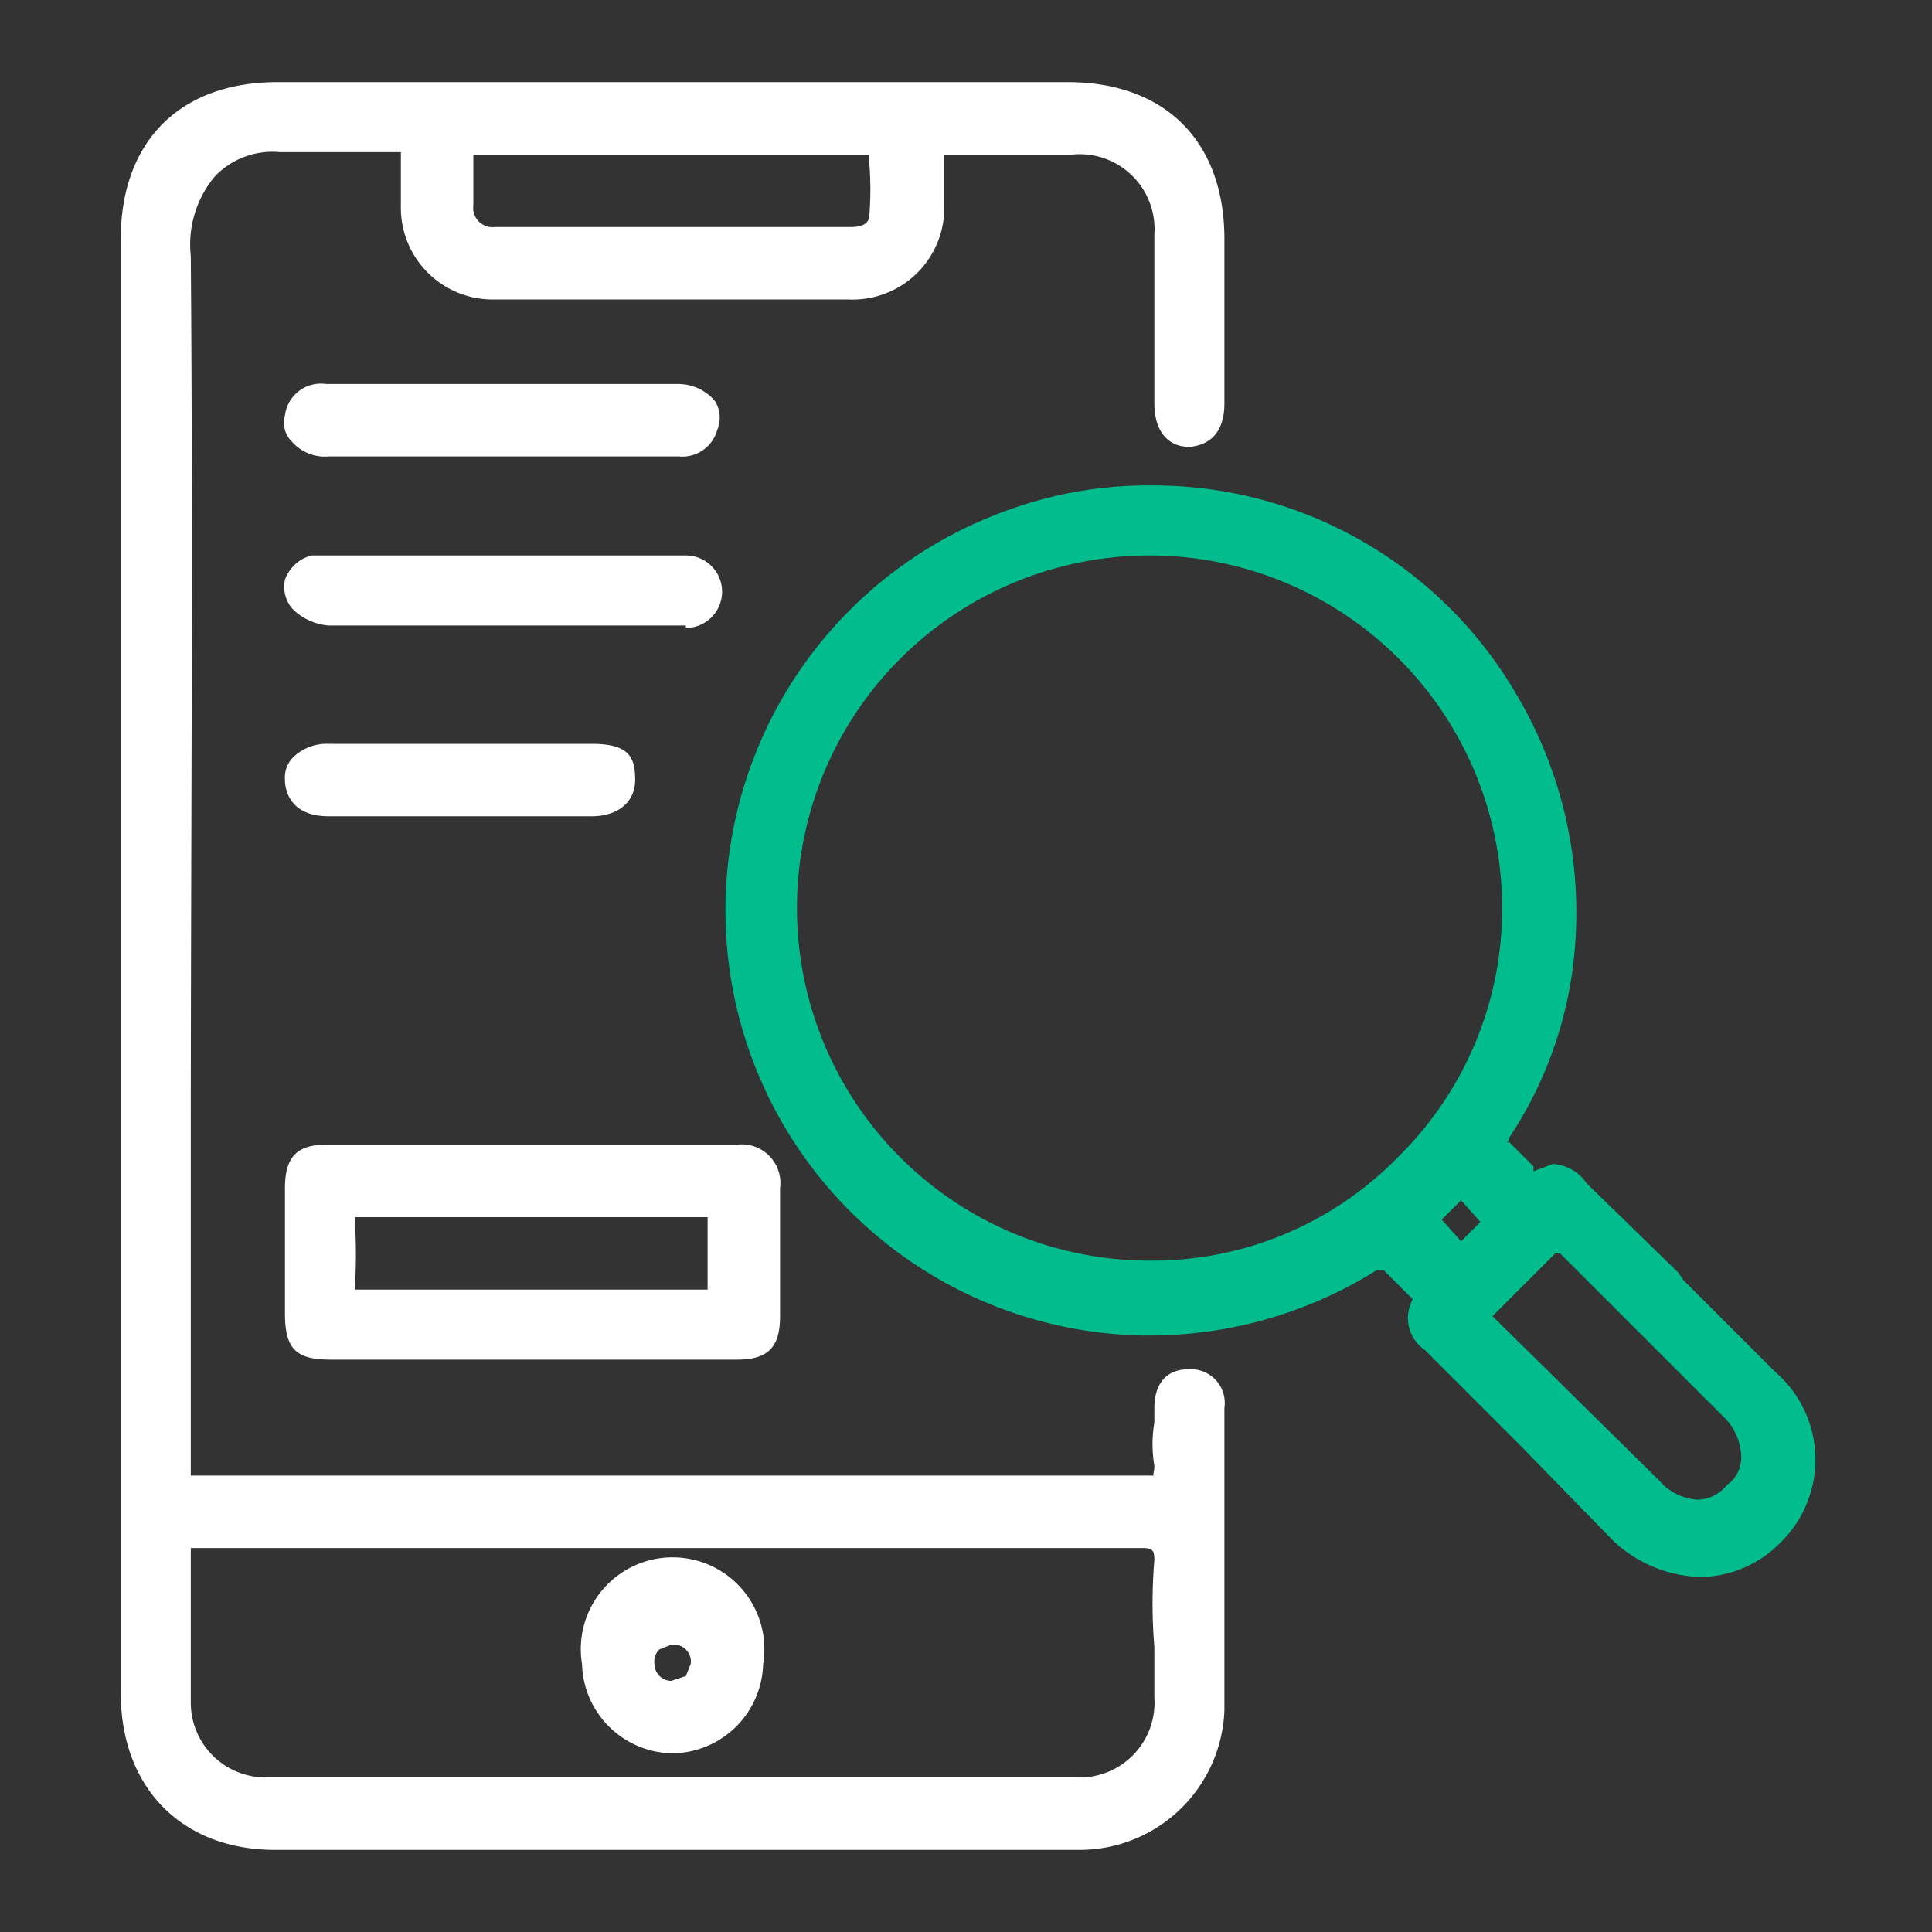
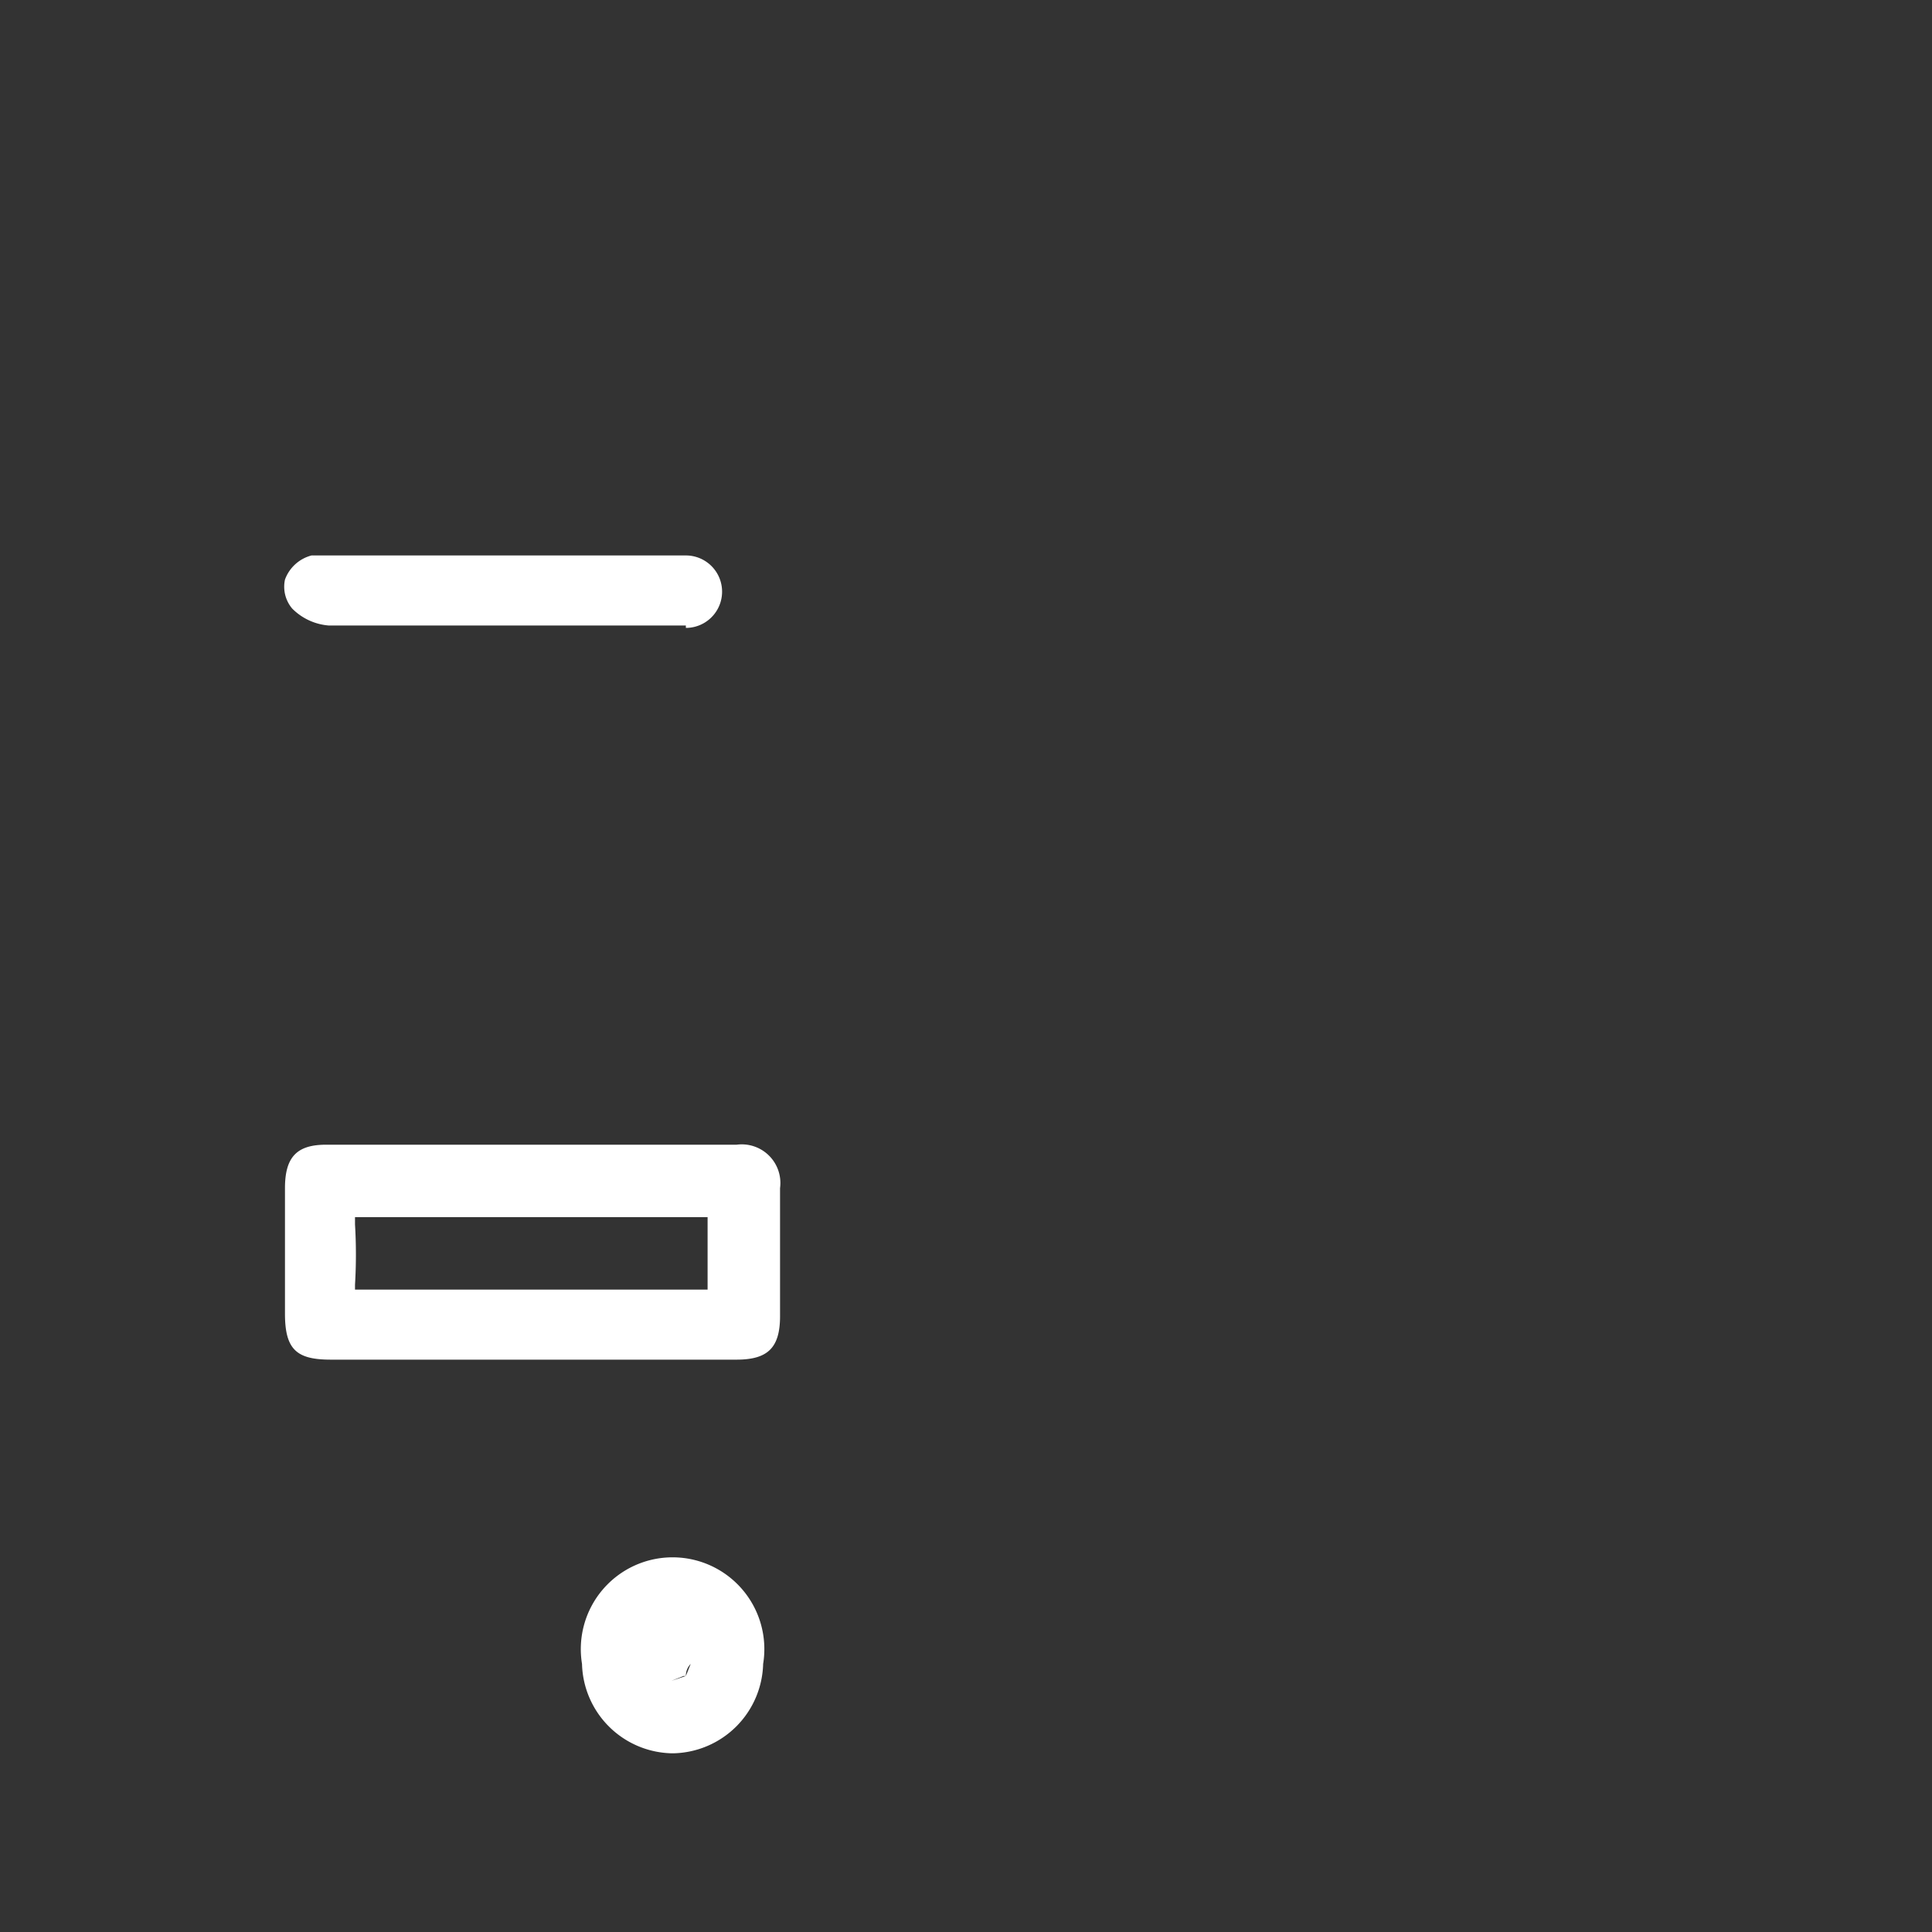
<svg xmlns="http://www.w3.org/2000/svg" viewBox="0 0 80 80">
  <rect x="0" y="0" width="80" height="80" fill="#333333" stroke="none" />
-   <path d="M50.7,58.3a1.4,1.4,0,0,0-1.5-1.6c-.9,0-1.4.6-1.4,1.6v.6a5.4,5.4,0,0,0,0,1.8c0,.3-.1.4,0,.4H7.9V47.3c0-12,.1-24.4,0-36.7a4.4,4.4,0,0,1,1-3.3,3.3,3.3,0,0,1,2.7-1h5V8.5a3.8,3.8,0,0,0,3.9,3.9H35.1a3.8,3.8,0,0,0,4-3.9V6.4h5.3a3.1,3.1,0,0,1,3.4,3.3v7c0,1.3.7,1.8,1.4,1.8h.1c.9-.1,1.4-.7,1.4-1.8V9.9c0-4-2.4-6.5-6.5-6.5H11.5C7.4,3.4,5,5.9,5,9.9V70.1c0,3.9,2.5,6.5,6.4,6.5H44.7a6,6,0,0,0,6-5.8V58.3ZM19.3,64.1h28c.4,0,.4.1.4.1s.1,0,.1.4a21.6,21.6,0,0,0,0,3.6v2.1a3.1,3.1,0,0,1-3.2,3.3H11a3.1,3.1,0,0,1-3.1-3.1V64.1H19.3Zm.3-57.4V6.4H36v.4A14.1,14.1,0,0,1,36,8.9c0,.5-.6.5-.8.5H20.5a.8.8,0,0,1-.9-.9Z" style="fill:#fff" />
-   <path d="M73.5,56.8,69.7,53l-.2-.3L65.7,49a1.8,1.8,0,0,0-1.4-.8l-.8.3v-.2l-1-1h-.1a.3.3,0,0,0,.1-.2,16.6,16.6,0,0,0,2.7-7.7,17.7,17.7,0,0,0-2.5-10.8,17.4,17.4,0,0,0-15-8.5,17,17,0,0,0-5.9,1,17.6,17.6,0,0,0,5.5,34.2h.3a17.7,17.7,0,0,0,9.4-2.7h.3l1.2,1.2a1.6,1.6,0,0,0,.5,2.1l4,4,3.8,3.9a5.5,5.5,0,0,0,3.6,1.5h0a4.7,4.7,0,0,0,3.3-1.4A4.8,4.8,0,0,0,73.5,56.8ZM62.2,37.6a14.4,14.4,0,0,1-4.3,10.3,14.2,14.2,0,0,1-10.3,4.3,14.6,14.6,0,1,1,0-29.2h0A14.6,14.6,0,0,1,62.2,37.6ZM60.5,49.7l.8.9-.8.8-.8-.9ZM72.1,60.3a1.4,1.4,0,0,1-.6,1.2,1.6,1.6,0,0,1-1.2.6,2.3,2.3,0,0,1-1.6-.8l-6.9-6.8,2.6-2.6h.2l6.7,6.7A2.4,2.4,0,0,1,72.1,60.3Z" style="fill:#01bc8d" />
  <path d="M13.7,56.3H30.5c1.3,0,1.8-.5,1.8-1.8V49.2a1.6,1.6,0,0,0-1.8-1.8h-17c-1.2,0-1.7.5-1.7,1.8v5.2C11.8,55.9,12.3,56.3,13.7,56.3Zm15.6-3.1v.2H14.7v-.2a20.8,20.8,0,0,0,0-2.5v-.3H29.3v2.8Z" style="fill:#fff" />
-   <path d="M28.1,15.9H13.5a1.5,1.5,0,0,0-1.7,1.3,1.1,1.1,0,0,0,.3,1.1,1.8,1.8,0,0,0,1.5.6H28.1a1.5,1.5,0,0,0,1.6-1.1,1.3,1.3,0,0,0-.1-1.2A2,2,0,0,0,28.1,15.9Z" style="fill:#fff" />
  <path d="M28.4,26a1.5,1.5,0,0,0,0-3H12.9a1.6,1.6,0,0,0-1.1,1,1.4,1.4,0,0,0,.3,1.2,2.4,2.4,0,0,0,1.5.7H28.4Z" style="fill:#fff" />
-   <path d="M24.5,30.8H13.6a2,2,0,0,0-1.4.5,1.2,1.2,0,0,0-.4,1c0,.4.2,1.5,1.8,1.5H24.5c1.1,0,1.8-.6,1.8-1.5S26.1,30.8,24.5,30.8Z" style="fill:#fff" />
-   <path d="M27.8,72.6h.1a3.8,3.8,0,0,0,3.7-3.7,3.8,3.8,0,1,0-7.5,0A3.8,3.8,0,0,0,27.8,72.6Zm.8-3.7-.2.5-.6.2a.7.7,0,0,1-.7-.7.7.7,0,0,1,.2-.6l.5-.2h.1A.7.7,0,0,1,28.6,68.9Z" style="fill:#fff" />
+   <path d="M27.8,72.6h.1a3.8,3.8,0,0,0,3.7-3.7,3.8,3.8,0,1,0-7.5,0A3.8,3.8,0,0,0,27.8,72.6Zm.8-3.7-.2.5-.6.2l.5-.2h.1A.7.7,0,0,1,28.6,68.9Z" style="fill:#fff" />
</svg>